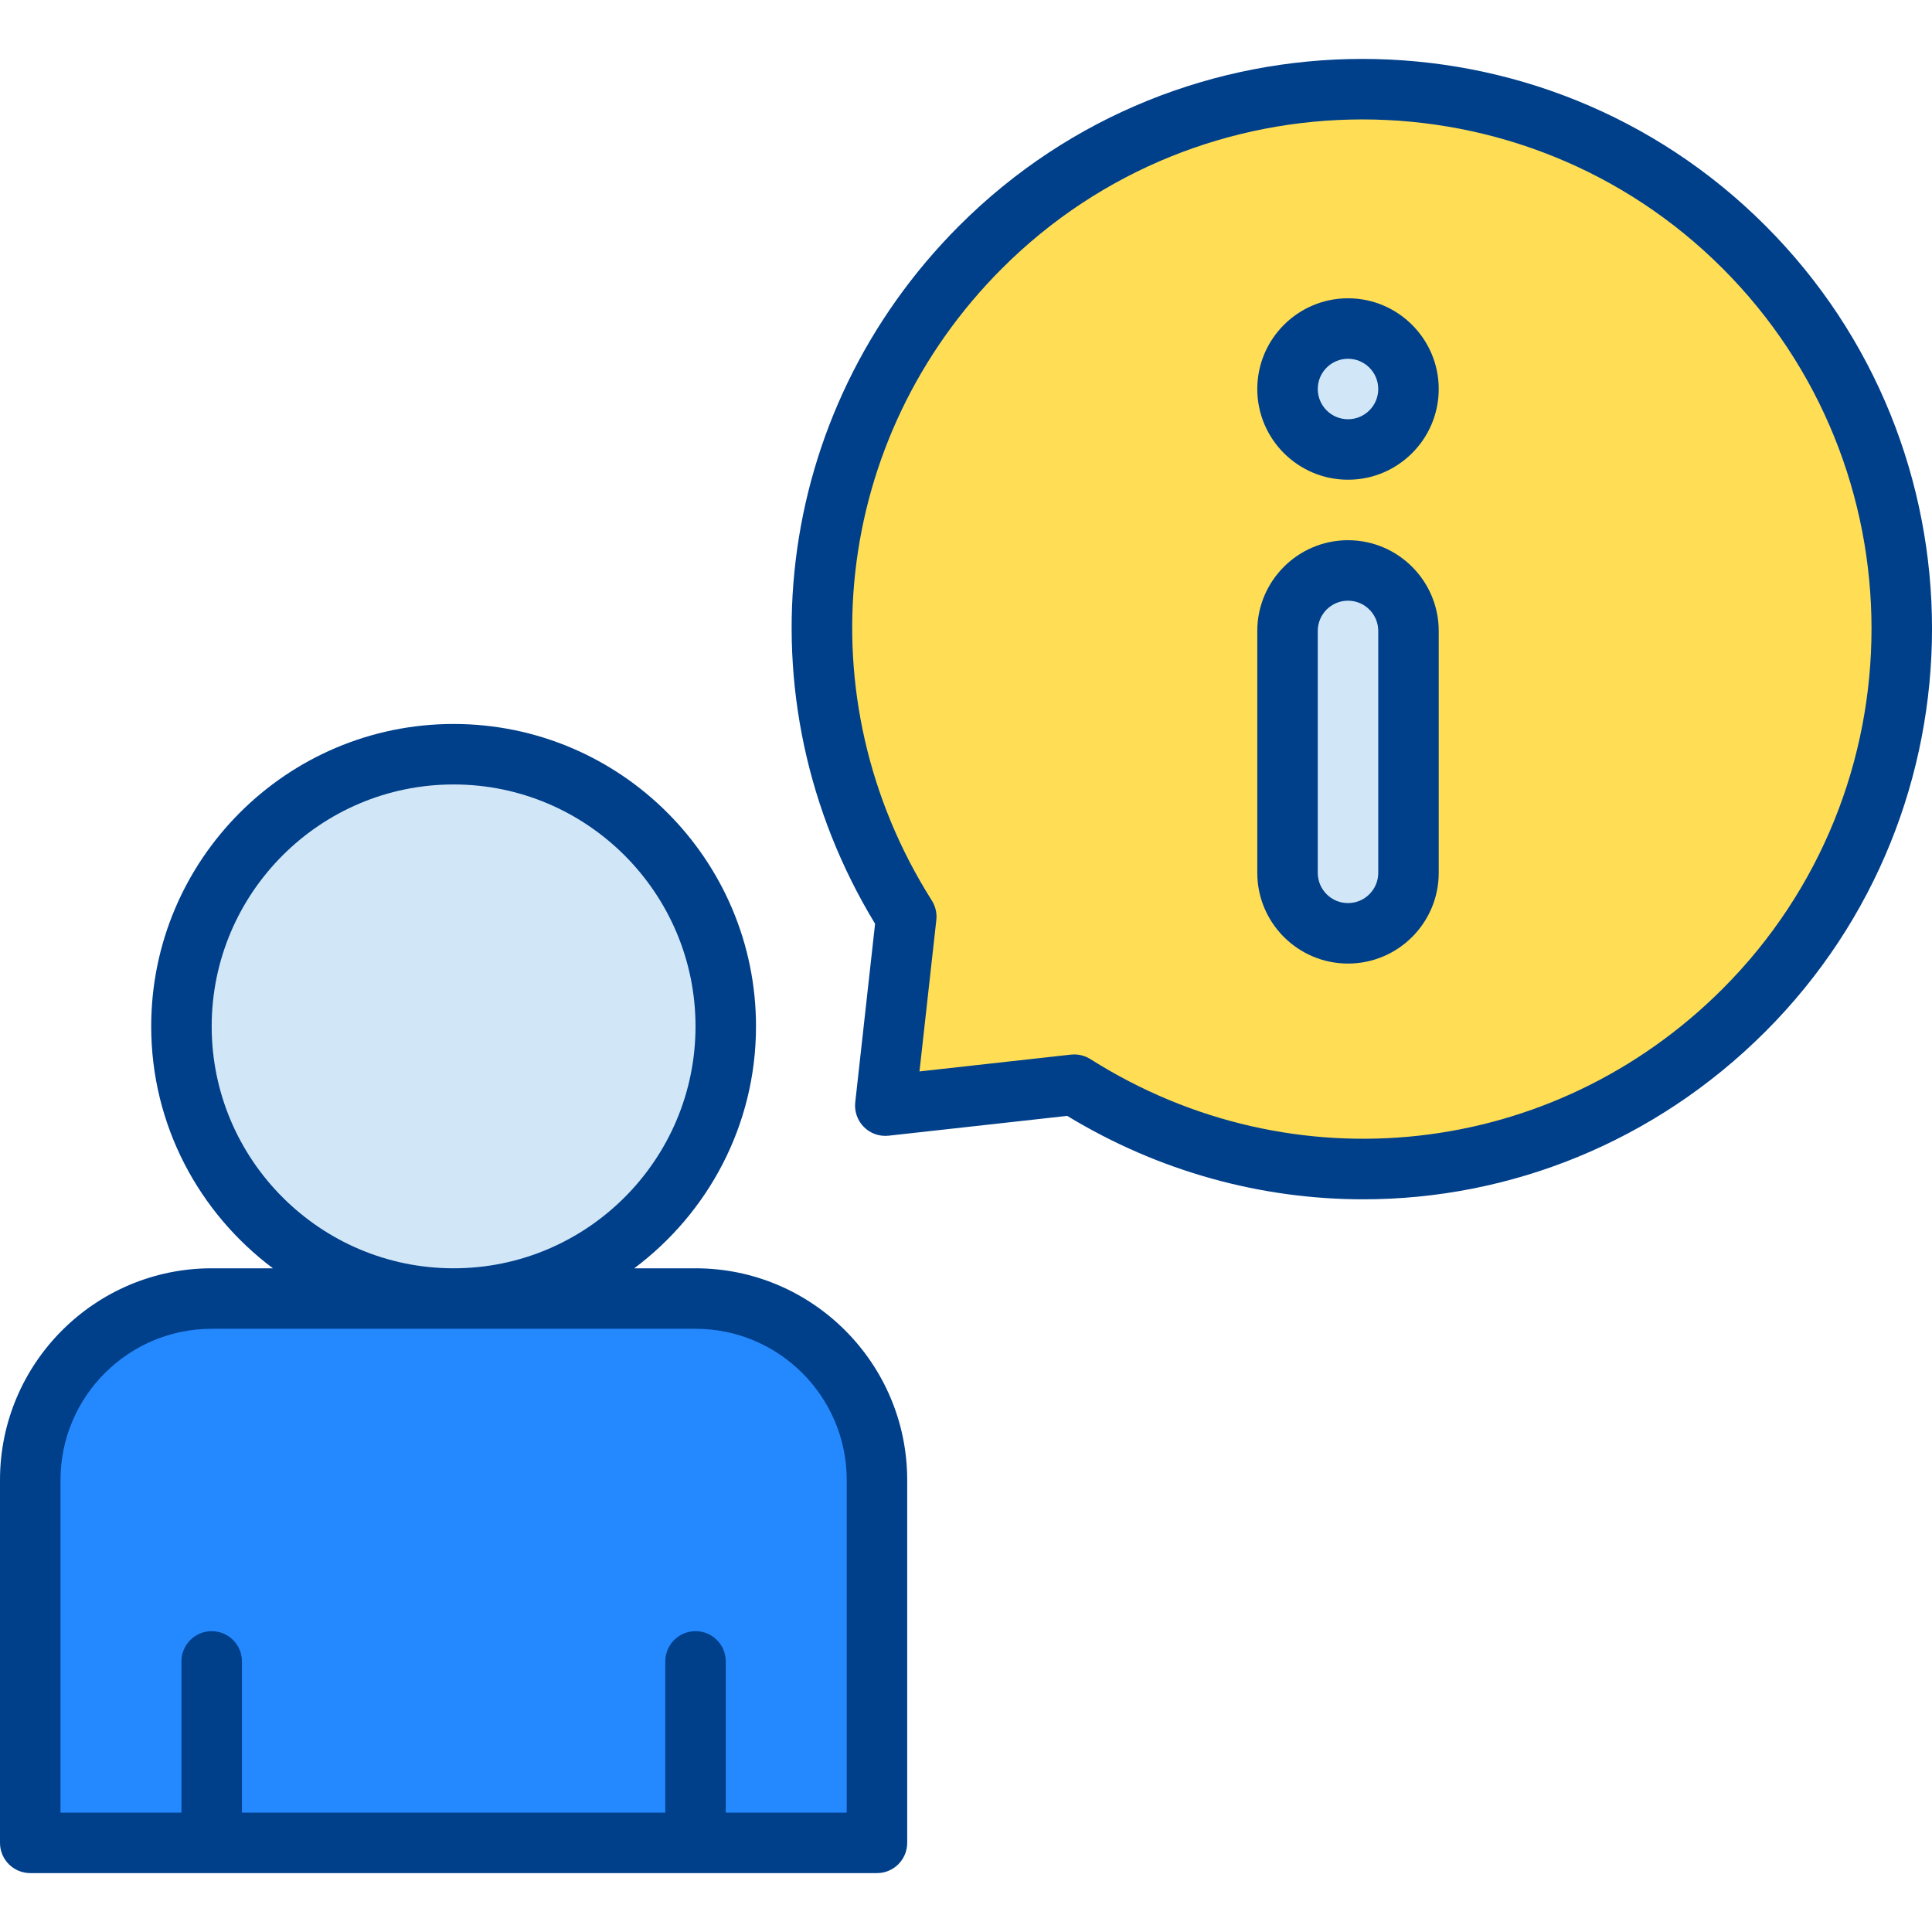
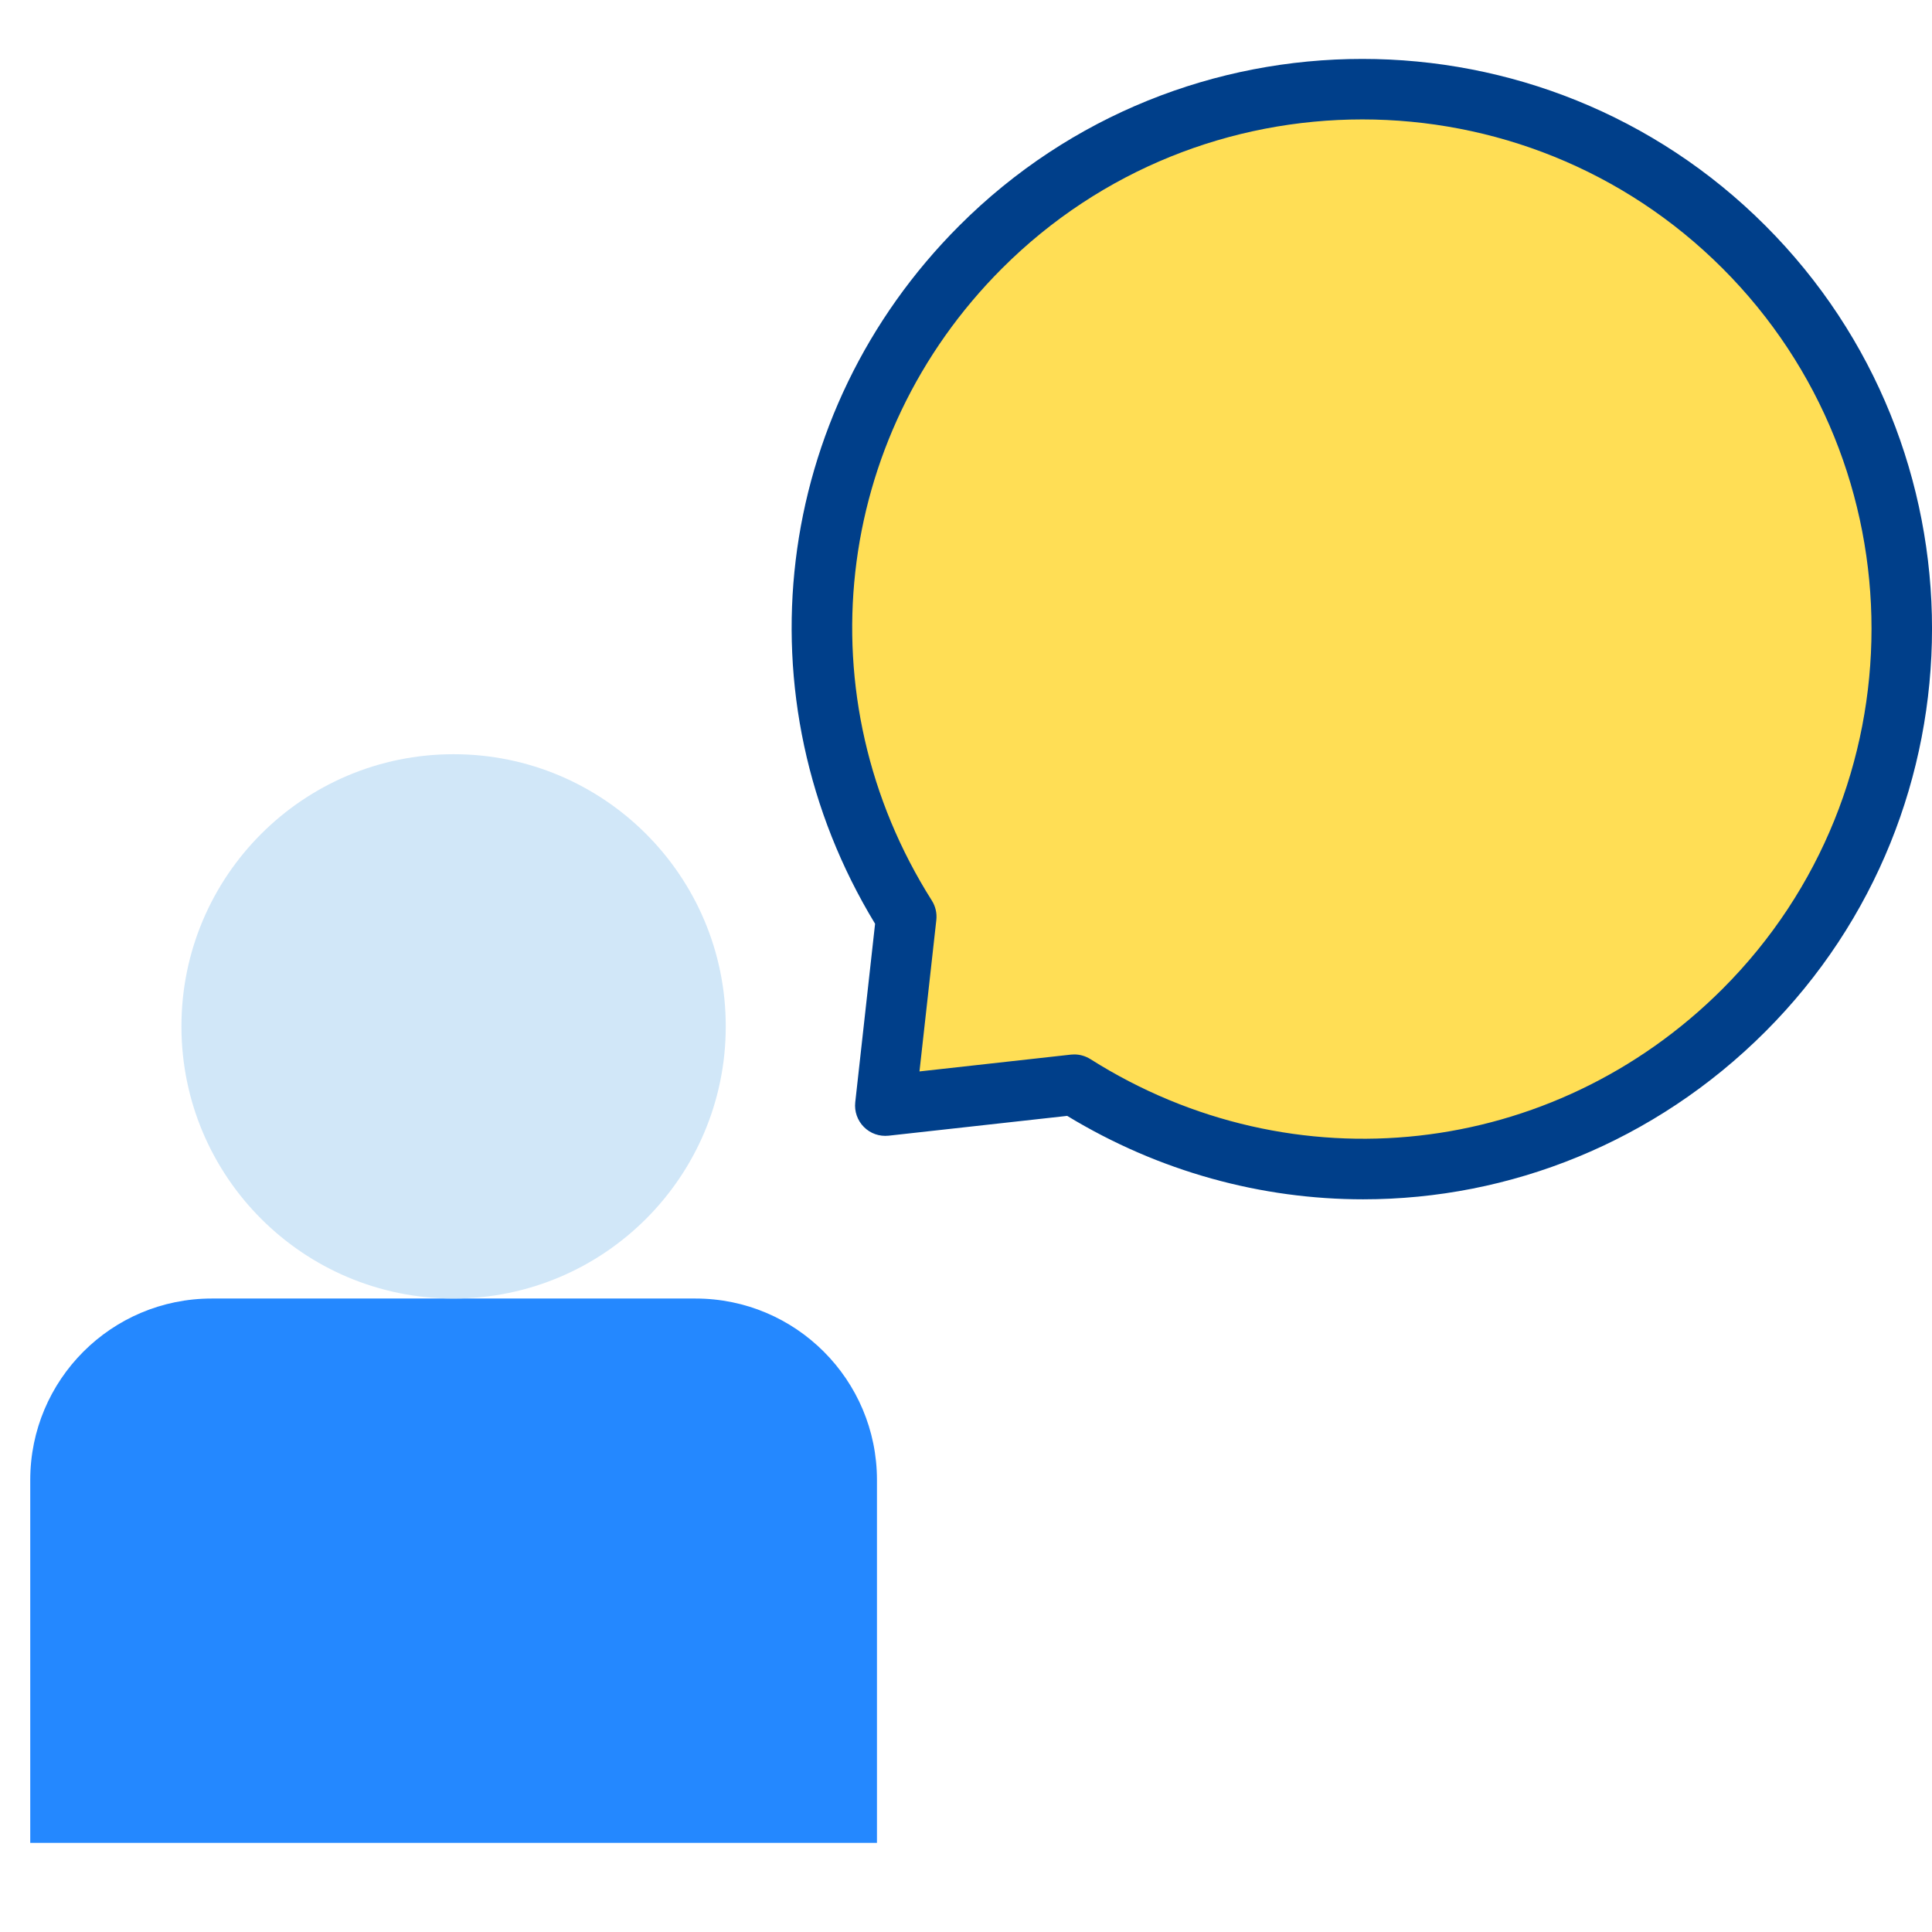
<svg xmlns="http://www.w3.org/2000/svg" id="Layer_1" enable-background="new 0 0 63.889 63.889" height="512" viewBox="0 0 63.889 63.889" width="512">
  <g>
    <path d="m23 42.941h-16c-3.314 0-6 2.686-6 6v12h28v-12c0-3.314-2.686-6-6-6z" fill="#2488ff" />
    <circle cx="15" cy="33.941" fill="#d1e7f8" r="9" />
-     <path d="m23 41.941h-2.026c2.438-1.825 4.026-4.727 4.026-8 0-5.514-4.486-10-10-10s-10 4.486-10 10c0 3.273 1.588 6.175 4.026 8h-2.026c-3.859 0-7 3.141-7 7v12c0 .553.447 1 1 1h28c.553 0 1-.447 1-1v-12c0-3.86-3.141-7-7-7zm-16-8c0-4.411 3.589-8 8-8s8 3.589 8 8-3.589 8-8 8-8-3.589-8-8zm21 26h-4v-5c0-.553-.447-1-1-1s-1 .447-1 1v5h-14v-5c0-.553-.447-1-1-1s-1 .447-1 1v5h-4v-11c0-2.757 2.243-5 5-5h16c2.757 0 5 2.243 5 5z" fill="#003f8a" />
    <path d="m57.671 33.408c6.97-6.97 6.97-18.27 0-25.24s-18.27-6.97-25.24 0c-6.014 6.014-6.826 15.248-2.461 22.146l-.694 6.249 6.249-.694c6.898 4.365 16.131 3.553 22.146-2.461z" fill="#ffde55" />
    <path d="m45.082 39.66c-3.358 0-6.741-.906-9.791-2.759l-5.905.655c-.308.032-.602-.072-.817-.287s-.32-.516-.287-.817l.656-5.904c-4.527-7.452-3.404-16.896 2.786-23.087 7.348-7.35 19.307-7.35 26.654 0 7.349 7.349 7.349 19.306 0 26.654-3.657 3.657-8.45 5.545-13.296 5.545zm-9.558-4.791c.188 0 .374.054.535.155 6.699 4.24 15.296 3.284 20.904-2.323 6.568-6.569 6.568-17.257 0-23.826-6.568-6.568-17.258-6.568-23.826 0-5.607 5.607-6.562 14.204-2.323 20.904.122.192.174.42.149.646l-.557 5.006 5.007-.556c.038-.004.074-.006.111-.006zm22.147-1.461h.01z" fill="#003f8a" />
-     <path d="m44.577 30.864c-1.104 0-2-.895-2-2v-8c0-1.105.896-2 2-2 1.105 0 2 .895 2 2v8c0 1.105-.896 2-2 2z" fill="#d1e7f8" />
-     <path d="m44.577 31.864c-1.654 0-3-1.346-3-3v-8c0-1.654 1.346-3 3-3s3 1.346 3 3v8c0 1.655-1.346 3-3 3zm0-12c-.552 0-1 .448-1 1v8c0 .552.448 1 1 1s1-.448 1-1v-8c0-.551-.448-1-1-1z" fill="#003f8a" />
-     <circle cx="44.577" cy="12.864" fill="#d1e7f8" r="2" />
-     <path d="m44.577 15.864c-1.654 0-3-1.346-3-3s1.346-3 3-3 3 1.346 3 3-1.346 3-3 3zm0-4c-.552 0-1 .448-1 1s.448 1 1 1 1-.448 1-1c0-.551-.448-1-1-1z" fill="#003f8a" />
  </g>
</svg>